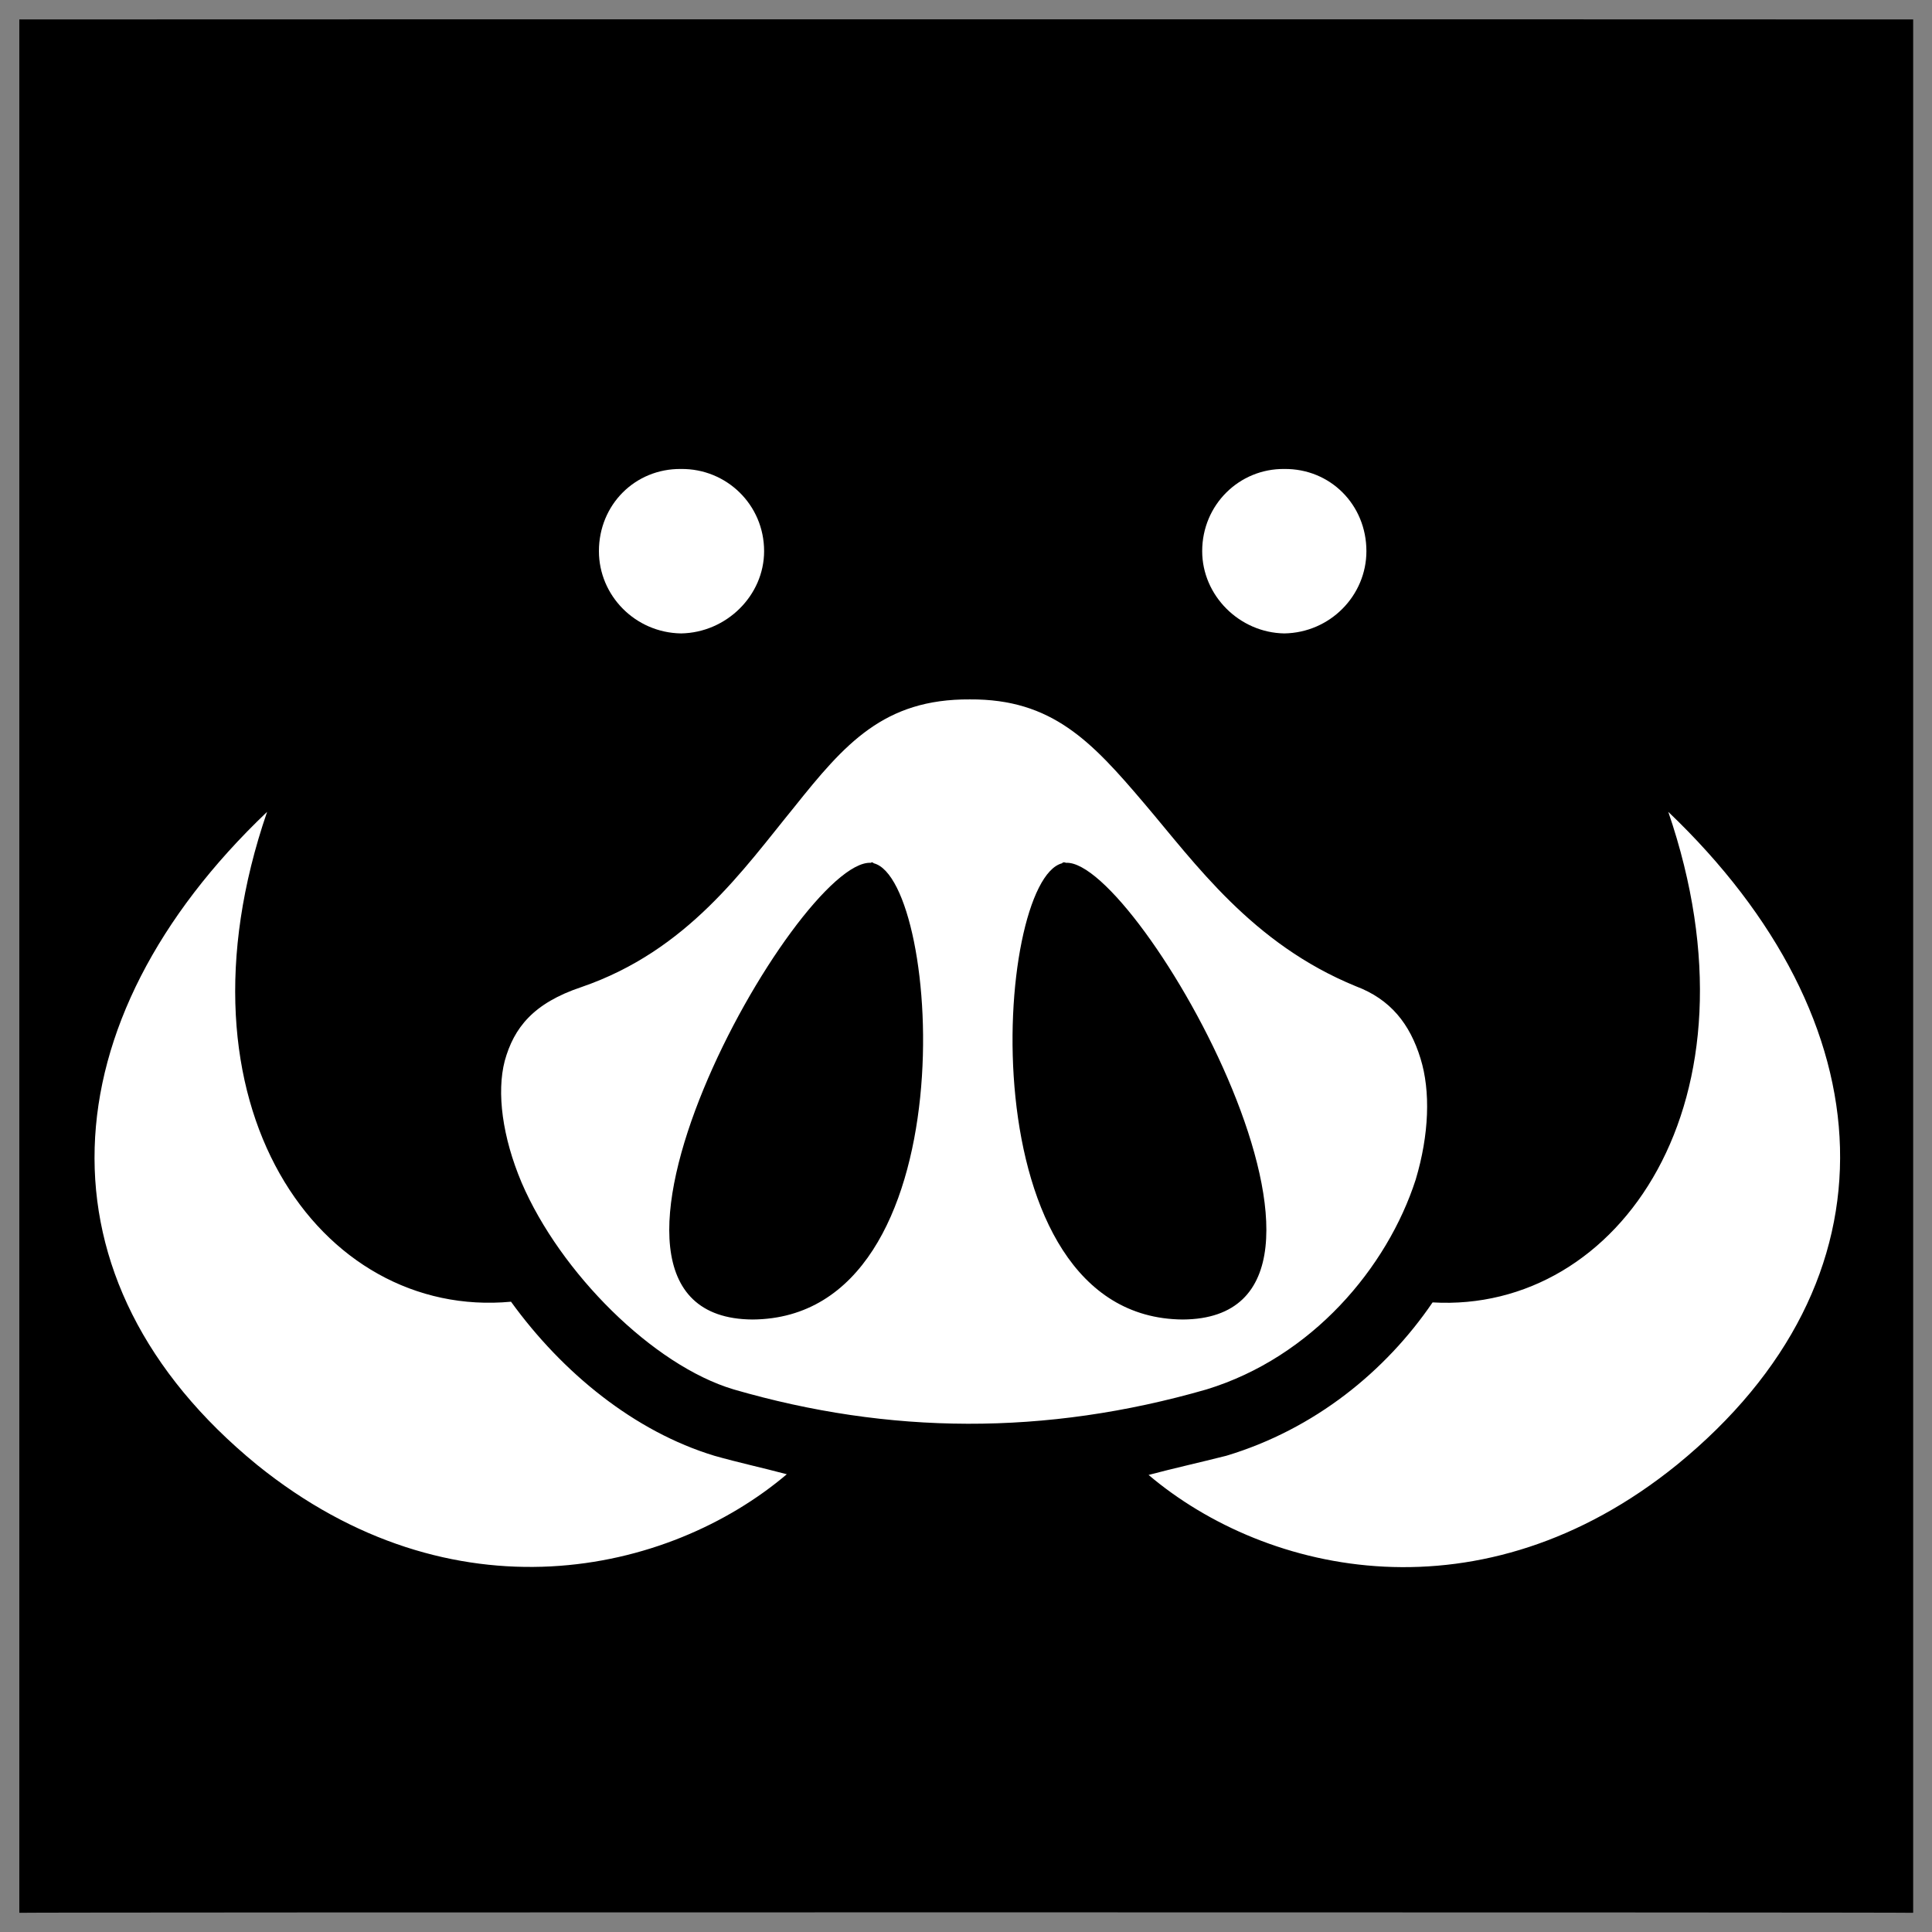
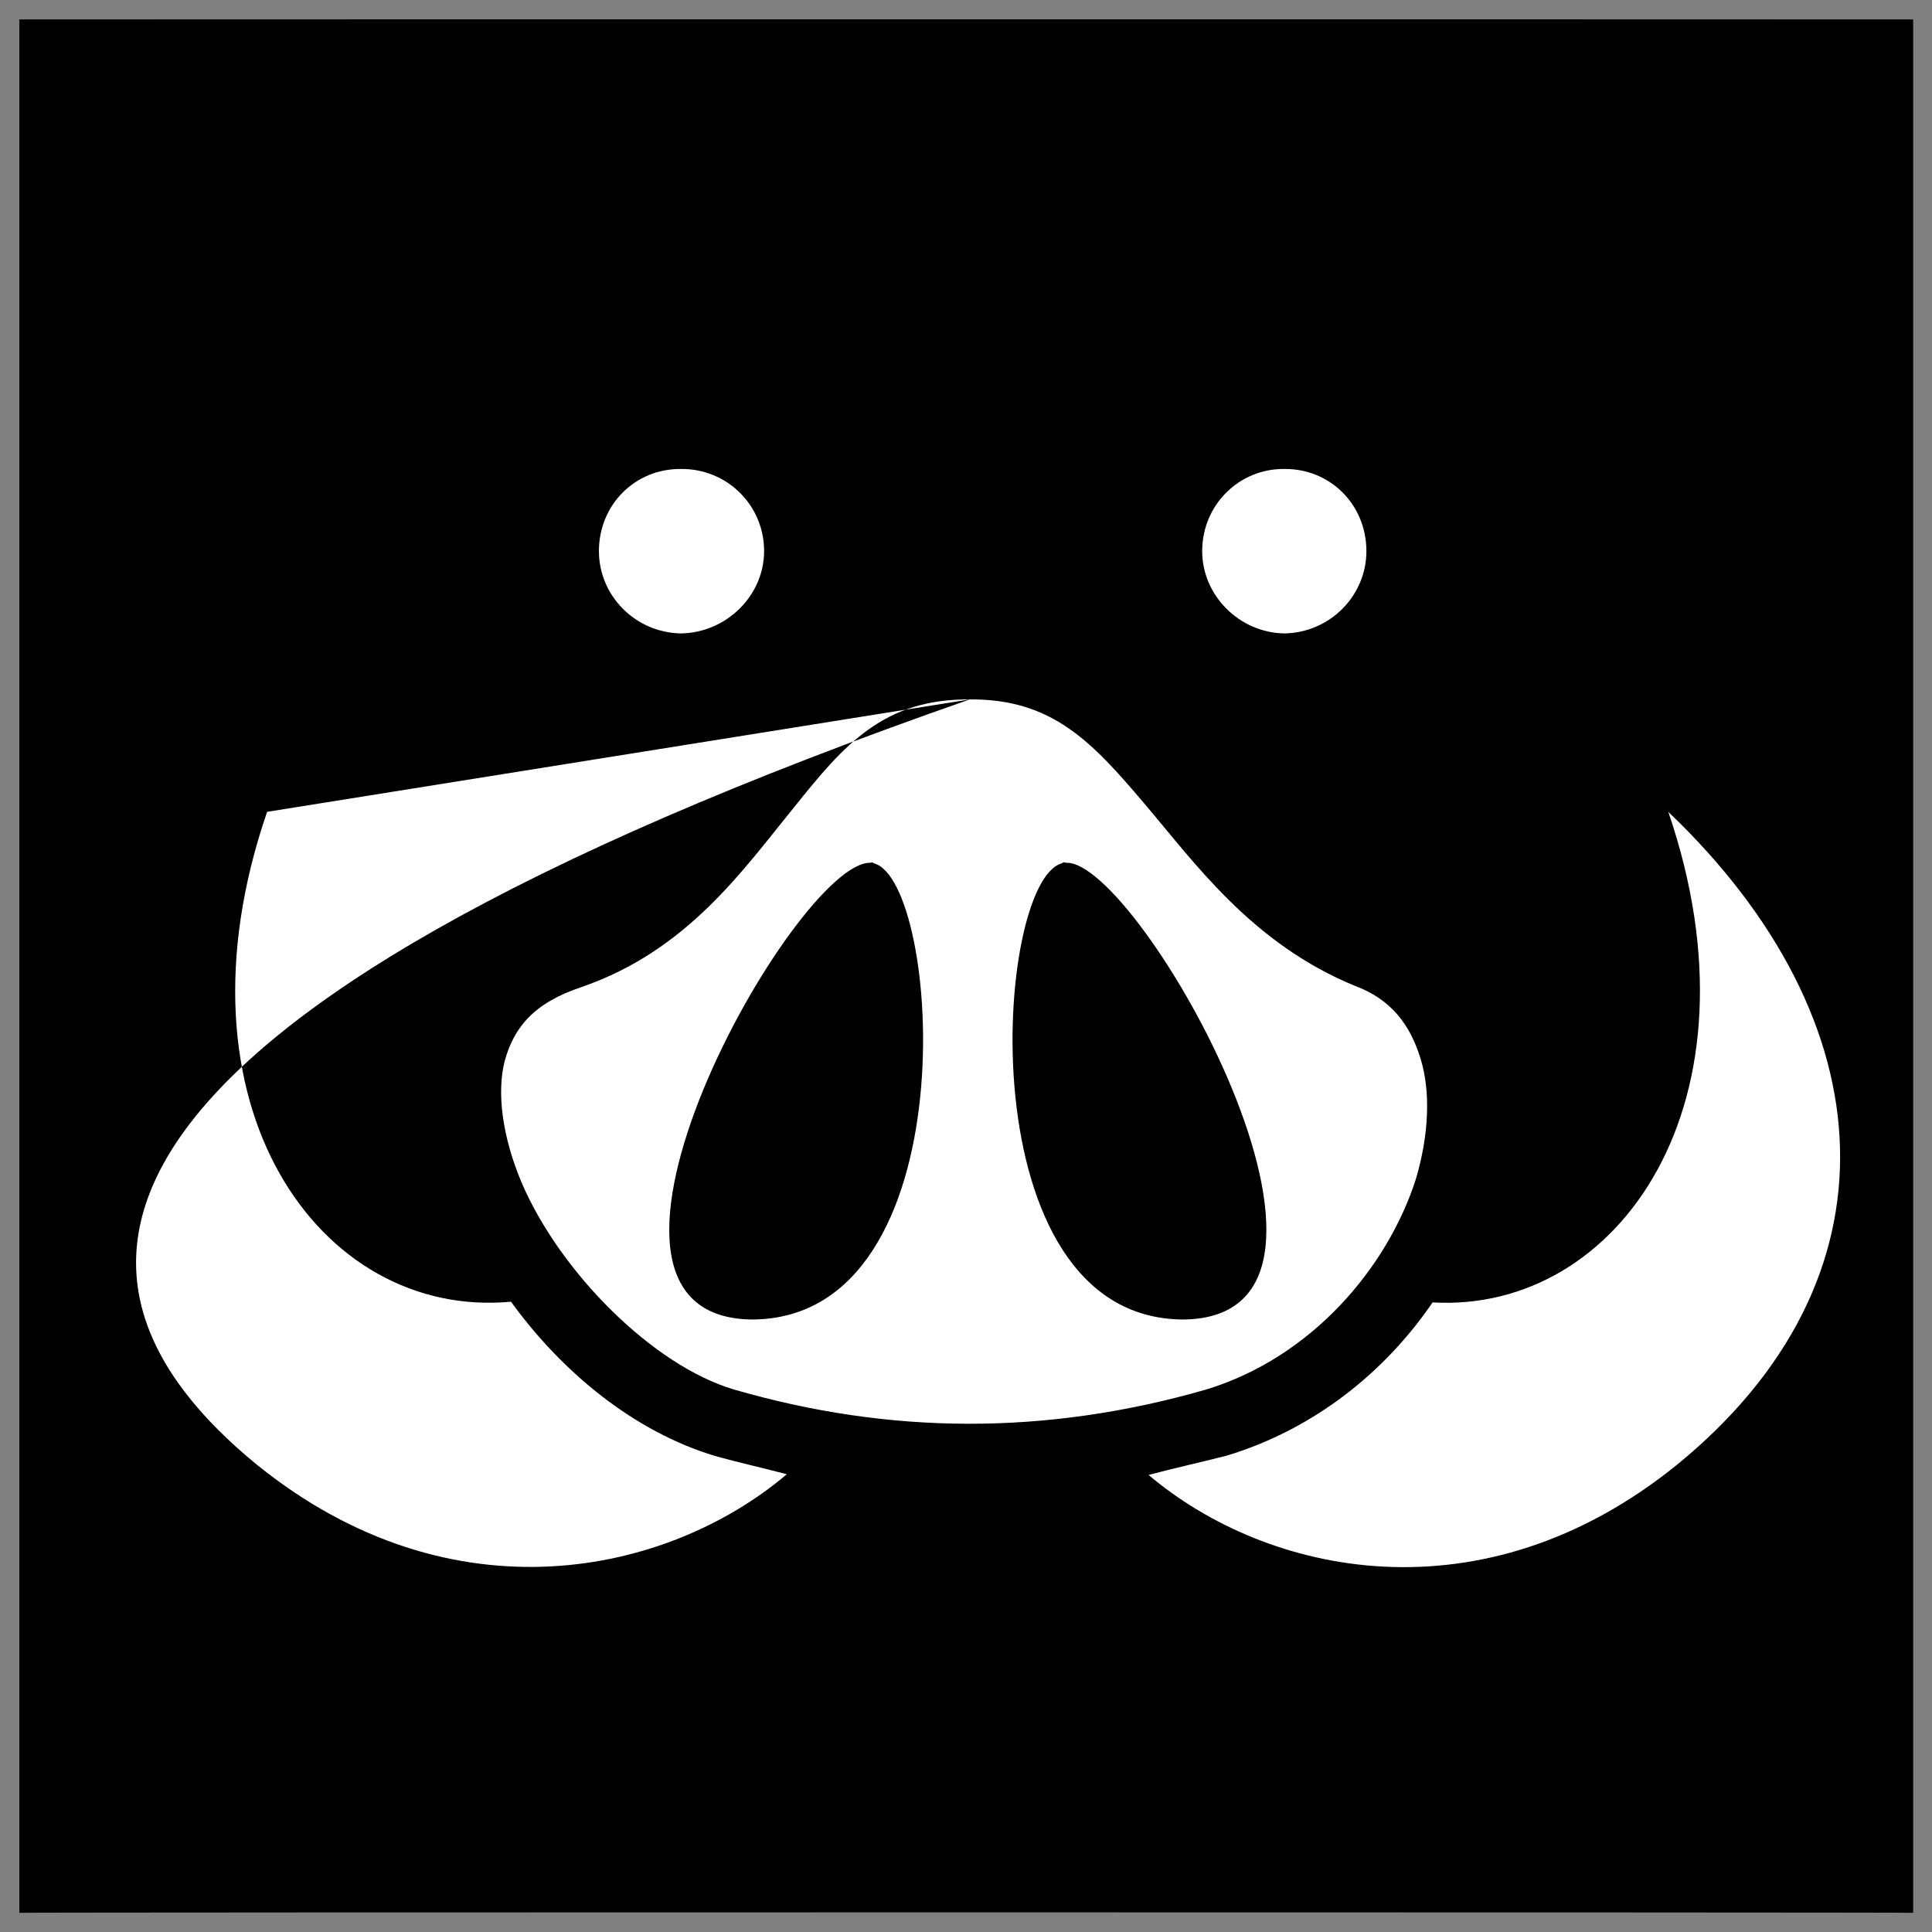
<svg xmlns="http://www.w3.org/2000/svg" version="1.1" width="100%" height="100%" id="svgWorkerArea" viewBox="0 0 400 400" style="background: white;">
  <rect x="0" y="0" width="400" height="400" fill="#808080" stroke="none" />
  <defs id="defsdoc">
    <pattern id="patternBool" x="0" y="0" width="10" height="10" patternUnits="userSpaceOnUse" patternTransform="rotate(35)">
-       <circle cx="5" cy="5" r="4" style="stroke: none;fill: #ff000070;" />
-     </pattern>
+       </pattern>
  </defs>
  <g id="fileImp-5400518" class="cosito">
    <path id="pathImp-236163179" class="grouped" d="M4 4.025C4 3.992 396.1 3.992 396.1 4.025 396.1 3.992 396.1 395.892 396.1 396.025 396.1 395.892 4 395.892 4 396.025 4 395.892 4 3.992 4 4.025" />
-     <path id="pathImp-425064186" fill="#fff" class="grouped" d="M141 97.097C131.5 96.992 124 104.492 124 114.107 124 123.292 131.5 130.992 141 131.143 150.4 130.992 158.2 123.292 158.2 114.107 158.2 104.492 150.4 96.992 141 97.097 141 96.992 141 96.992 141 97.097M265.9 97.097C256.6 96.992 248.9 104.492 248.9 114.107 248.9 123.292 256.6 130.992 265.9 131.143 275.4 130.992 282.9 123.292 282.9 114.107 282.9 104.492 275.4 96.992 265.9 97.097 265.9 96.992 265.9 96.992 265.9 97.097M200.8 144.804C183 144.692 174.9 153.992 164.4 167.151 153.9 179.992 142.4 196.792 120.4 204.355 110.4 207.692 106.4 212.792 104.5 219.645 102.8 226.192 104 235.392 108 244.862 116 263.492 135.2 282.692 151.9 287.665 184 296.992 216.4 297.292 249.8 287.665 271.6 280.992 287.2 262.492 293.1 244.239 295.9 234.892 296.2 225.892 294.1 219.142 291.9 211.992 287.9 206.892 280.7 204.187 259.2 195.392 247.5 178.792 236.9 166.337 226 153.492 217.8 144.692 200.8 144.804 200.8 144.692 200.8 144.692 200.8 144.804M55.3 168.083C9.7 211.492 6.4 264.992 53.2 303.266 93.7 335.992 138.4 325.992 162.9 305.227 157.9 303.892 152.8 302.792 147.9 301.399 131.4 296.392 116.5 284.292 105.8 269.506 66.3 273.192 34.4 228.892 55.3 168.084 55.3 167.992 55.3 167.992 55.3 168.083M345.4 168.083C365.9 227.992 335.2 271.892 296.6 269.649 286.9 283.892 272.2 295.892 253.9 301.399 248.4 302.792 243 303.992 237.8 305.37 262.4 326.192 306.9 335.892 347.2 303.265 394.1 264.992 390.9 211.492 345.4 168.084 345.4 167.992 345.4 167.992 345.4 168.083M180.3 178.636C180.4 178.492 180.7 178.492 180.9 178.732 194.9 182.292 200.9 272.892 155.8 273.19 111.4 272.892 165 177.792 180.3 178.636 180.3 178.492 180.3 178.492 180.3 178.636M220.7 178.636C235.7 177.792 289.4 272.892 244.9 273.19 199.9 272.892 205.8 182.292 219.9 178.732 220 178.492 220.4 178.492 220.7 178.636 220.7 178.492 220.7 178.492 220.7 178.636" />
+     <path id="pathImp-425064186" fill="#fff" class="grouped" d="M141 97.097C131.5 96.992 124 104.492 124 114.107 124 123.292 131.5 130.992 141 131.143 150.4 130.992 158.2 123.292 158.2 114.107 158.2 104.492 150.4 96.992 141 97.097 141 96.992 141 96.992 141 97.097M265.9 97.097C256.6 96.992 248.9 104.492 248.9 114.107 248.9 123.292 256.6 130.992 265.9 131.143 275.4 130.992 282.9 123.292 282.9 114.107 282.9 104.492 275.4 96.992 265.9 97.097 265.9 96.992 265.9 96.992 265.9 97.097M200.8 144.804C183 144.692 174.9 153.992 164.4 167.151 153.9 179.992 142.4 196.792 120.4 204.355 110.4 207.692 106.4 212.792 104.5 219.645 102.8 226.192 104 235.392 108 244.862 116 263.492 135.2 282.692 151.9 287.665 184 296.992 216.4 297.292 249.8 287.665 271.6 280.992 287.2 262.492 293.1 244.239 295.9 234.892 296.2 225.892 294.1 219.142 291.9 211.992 287.9 206.892 280.7 204.187 259.2 195.392 247.5 178.792 236.9 166.337 226 153.492 217.8 144.692 200.8 144.804 200.8 144.692 200.8 144.692 200.8 144.804C9.7 211.492 6.4 264.992 53.2 303.266 93.7 335.992 138.4 325.992 162.9 305.227 157.9 303.892 152.8 302.792 147.9 301.399 131.4 296.392 116.5 284.292 105.8 269.506 66.3 273.192 34.4 228.892 55.3 168.084 55.3 167.992 55.3 167.992 55.3 168.083M345.4 168.083C365.9 227.992 335.2 271.892 296.6 269.649 286.9 283.892 272.2 295.892 253.9 301.399 248.4 302.792 243 303.992 237.8 305.37 262.4 326.192 306.9 335.892 347.2 303.265 394.1 264.992 390.9 211.492 345.4 168.084 345.4 167.992 345.4 167.992 345.4 168.083M180.3 178.636C180.4 178.492 180.7 178.492 180.9 178.732 194.9 182.292 200.9 272.892 155.8 273.19 111.4 272.892 165 177.792 180.3 178.636 180.3 178.492 180.3 178.492 180.3 178.636M220.7 178.636C235.7 177.792 289.4 272.892 244.9 273.19 199.9 272.892 205.8 182.292 219.9 178.732 220 178.492 220.4 178.492 220.7 178.636 220.7 178.492 220.7 178.492 220.7 178.636" />
  </g>
</svg>